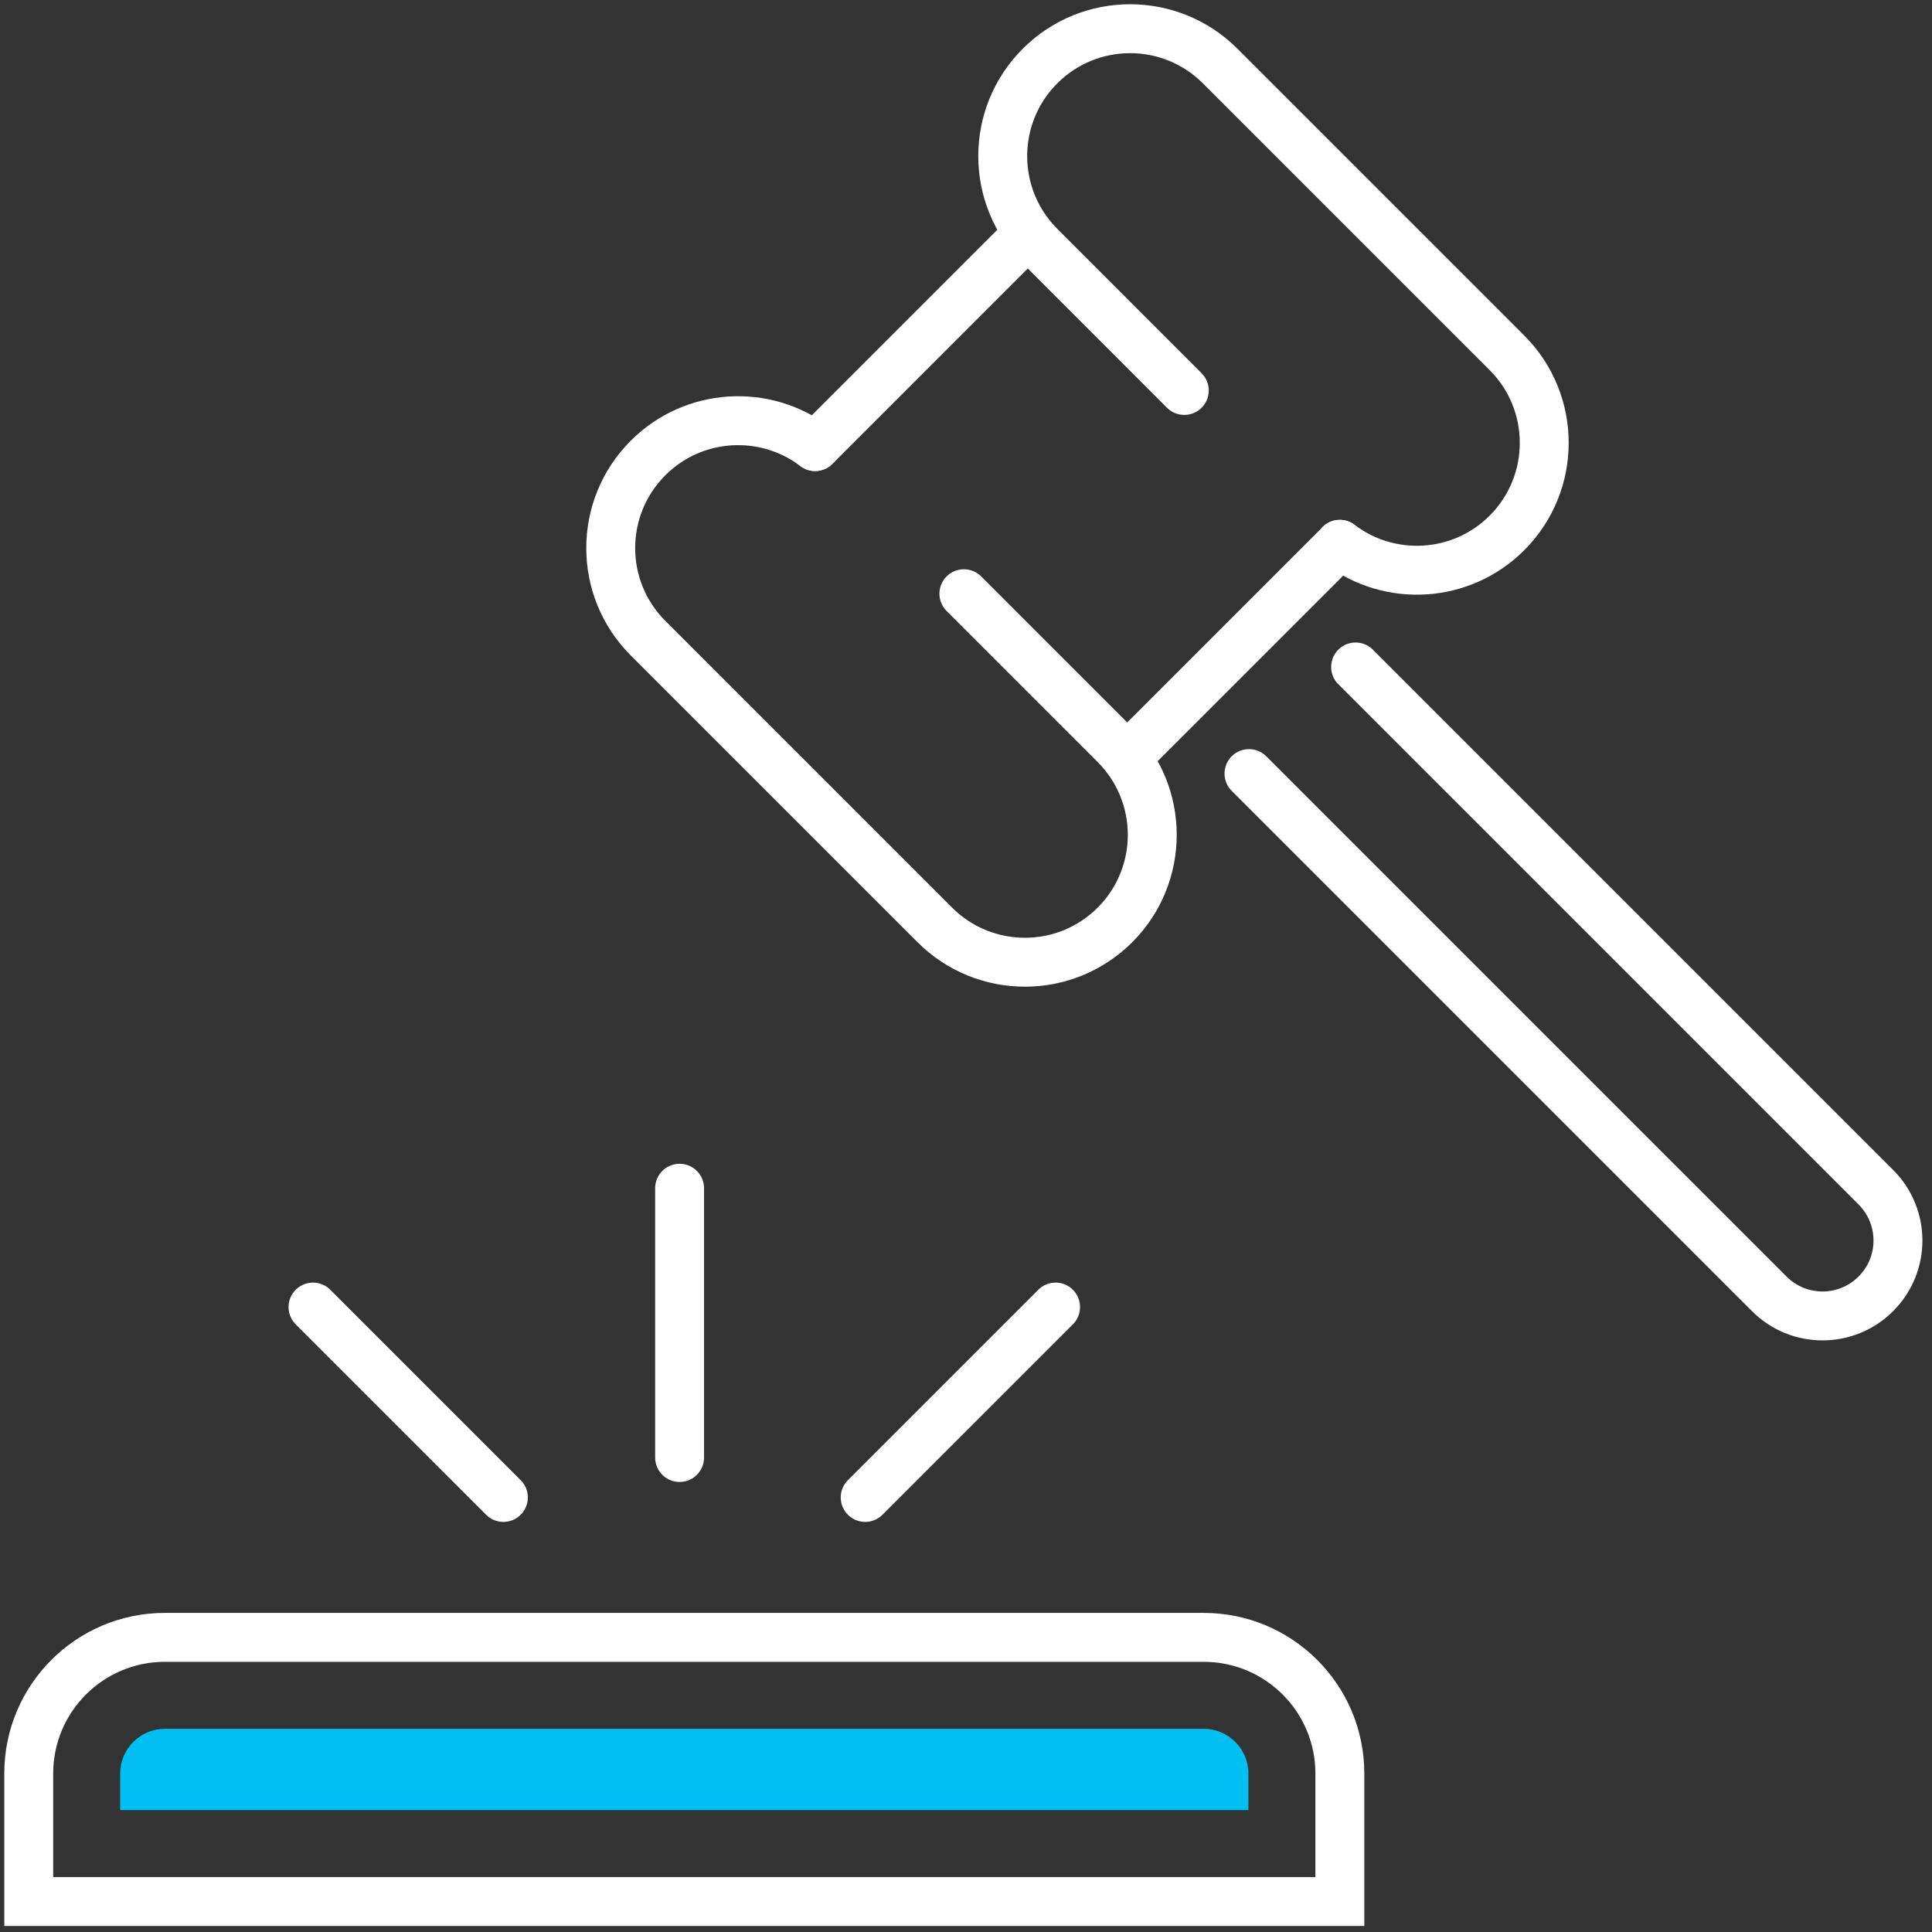
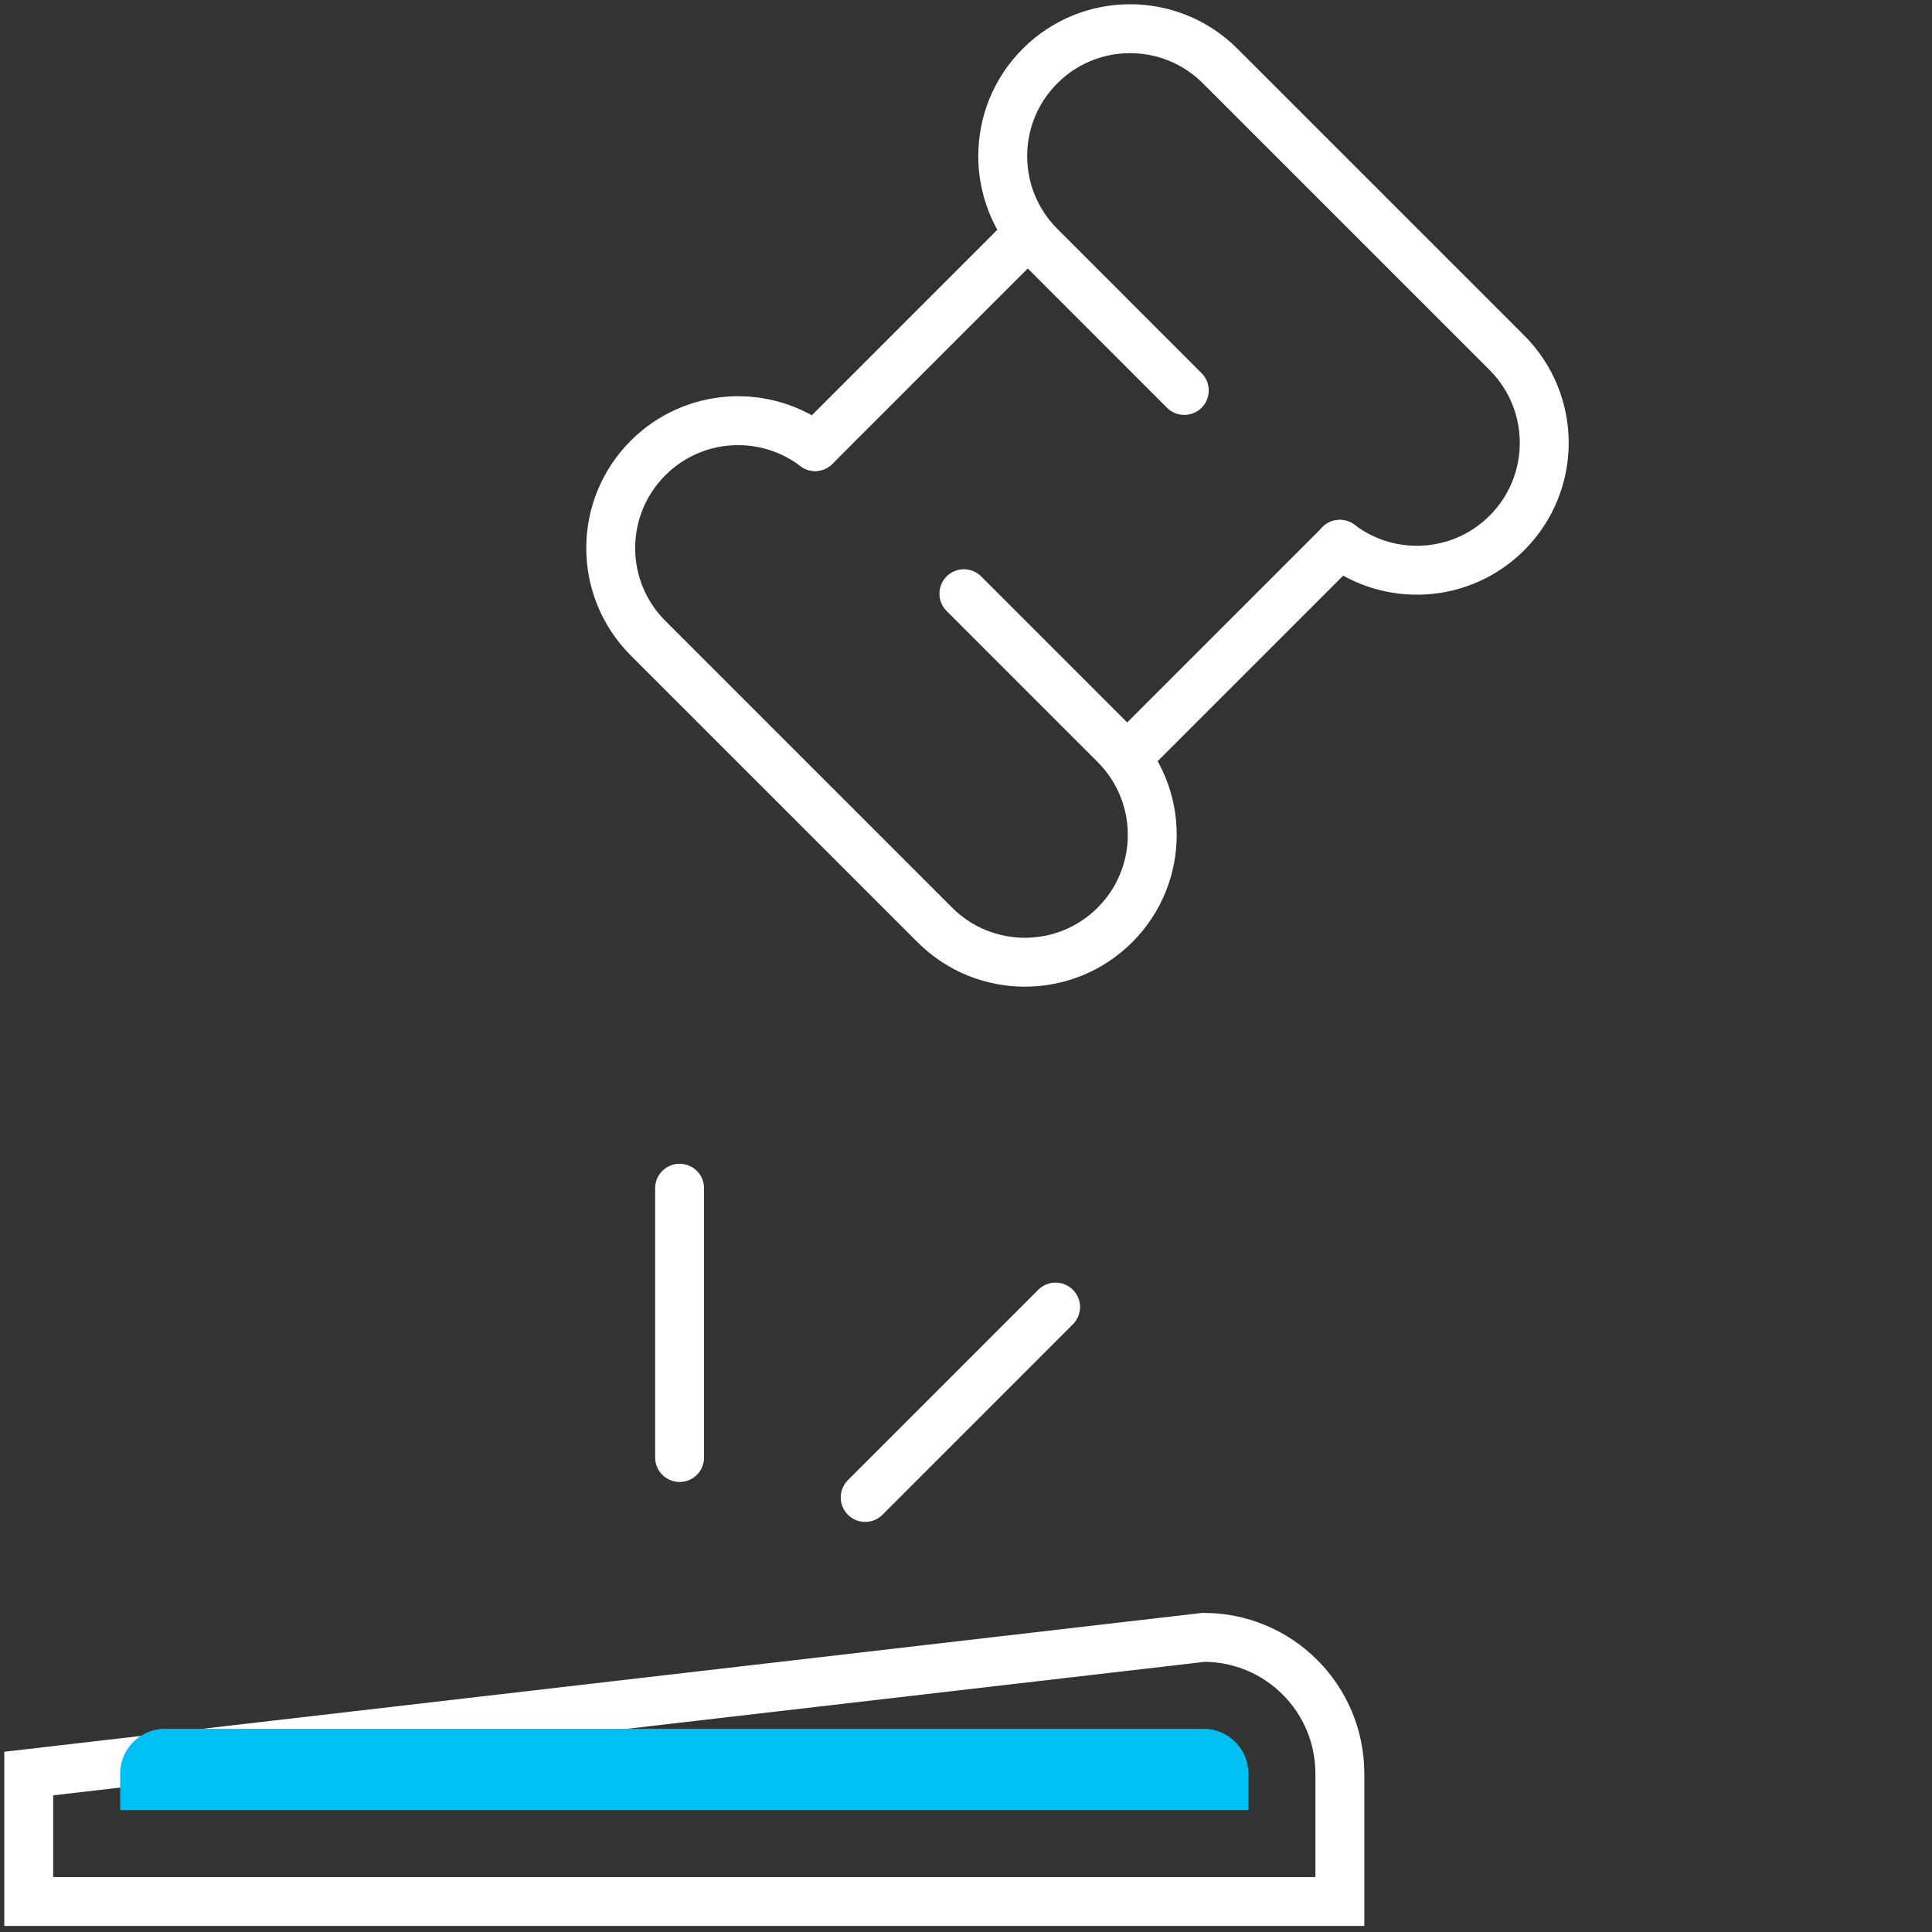
<svg xmlns="http://www.w3.org/2000/svg" width="79px" height="79px" viewBox="0 0 79 79" version="1.1">
  <rect x="0" y="0" width="79" height="79" fill="#333333" stroke="none" />
  <title>Group 20@3x</title>
  <g id="DT" stroke="none" stroke-width="1" fill="none" fill-rule="evenodd">
    <g id="Icons" transform="translate(-1737, -19)">
      <g id="Group-20" transform="translate(1738, 20)">
        <line x1="53.787" y1="21.26" x2="45.092" y2="29.955" id="Stroke-1" stroke="#FFFFFF" stroke-width="2" stroke-linecap="round" />
        <line x1="32.33" y1="17.261" x2="41.025" y2="8.565" id="Stroke-2" stroke="#FFFFFF" stroke-width="2" stroke-linecap="round" />
        <g id="Group-19" transform="translate(0, 0.136)">
          <path d="M53.783,21.119 C55.824,22.676 58.753,22.521 60.619,20.656 C62.653,18.622 62.653,15.324 60.619,13.29 L48.893,1.564 C46.859,-0.471 43.561,-0.471 41.527,1.564 C39.493,3.597 39.493,6.895 41.527,8.929 L47.426,14.83" id="Stroke-3" stroke="#FFFFFF" stroke-width="2" stroke-linecap="round" />
          <path d="M32.33,17.124 C30.288,15.572 27.363,15.727 25.498,17.592 C23.464,19.626 23.464,22.923 25.498,24.958 L37.225,36.684 C39.259,38.718 42.557,38.718 44.591,36.684 C46.625,34.65 46.625,31.352 44.591,29.318 L38.414,23.141" id="Stroke-5" stroke="#FFFFFF" stroke-width="2" stroke-linecap="round" />
-           <path d="M54.431,26.136 L75.704,47.409 C76.909,48.613 76.909,50.565 75.704,51.769 C74.5,52.974 72.548,52.974 71.344,51.769 L50.071,30.496" id="Stroke-7" stroke="#FFFFFF" stroke-width="2" stroke-linecap="round" />
-           <path d="M53.787,76.618 L0.175,76.618 L0.175,71.385 C0.175,68.309 2.668,65.816 5.744,65.816 L48.218,65.816 C51.293,65.816 53.787,68.309 53.787,71.385 L53.787,76.618 Z" id="Stroke-9" stroke="#FFFFFF" stroke-width="2" stroke-linecap="round" />
+           <path d="M53.787,76.618 L0.175,76.618 L0.175,71.385 L48.218,65.816 C51.293,65.816 53.787,68.309 53.787,71.385 L53.787,76.618 Z" id="Stroke-9" stroke="#FFFFFF" stroke-width="2" stroke-linecap="round" />
          <path d="M3.914,72.879 L3.914,71.385 C3.914,70.376 4.735,69.555 5.744,69.555 L48.218,69.555 C49.227,69.555 50.048,70.376 50.048,71.385 L50.048,72.879 L3.914,72.879 Z" id="Fill-11" fill="#00BFF2" />
          <line x1="26.789" y1="58.462" x2="26.789" y2="47.451" id="Stroke-13" stroke="#FFFFFF" stroke-width="2" stroke-linecap="round" />
          <line x1="34.378" y1="60.095" x2="42.163" y2="52.31" id="Stroke-15" stroke="#FFFFFF" stroke-width="2" stroke-linecap="round" />
-           <line x1="19.584" y1="60.095" x2="11.799" y2="52.31" id="Stroke-17" stroke="#FFFFFF" stroke-width="2" stroke-linecap="round" />
        </g>
      </g>
    </g>
  </g>
</svg>